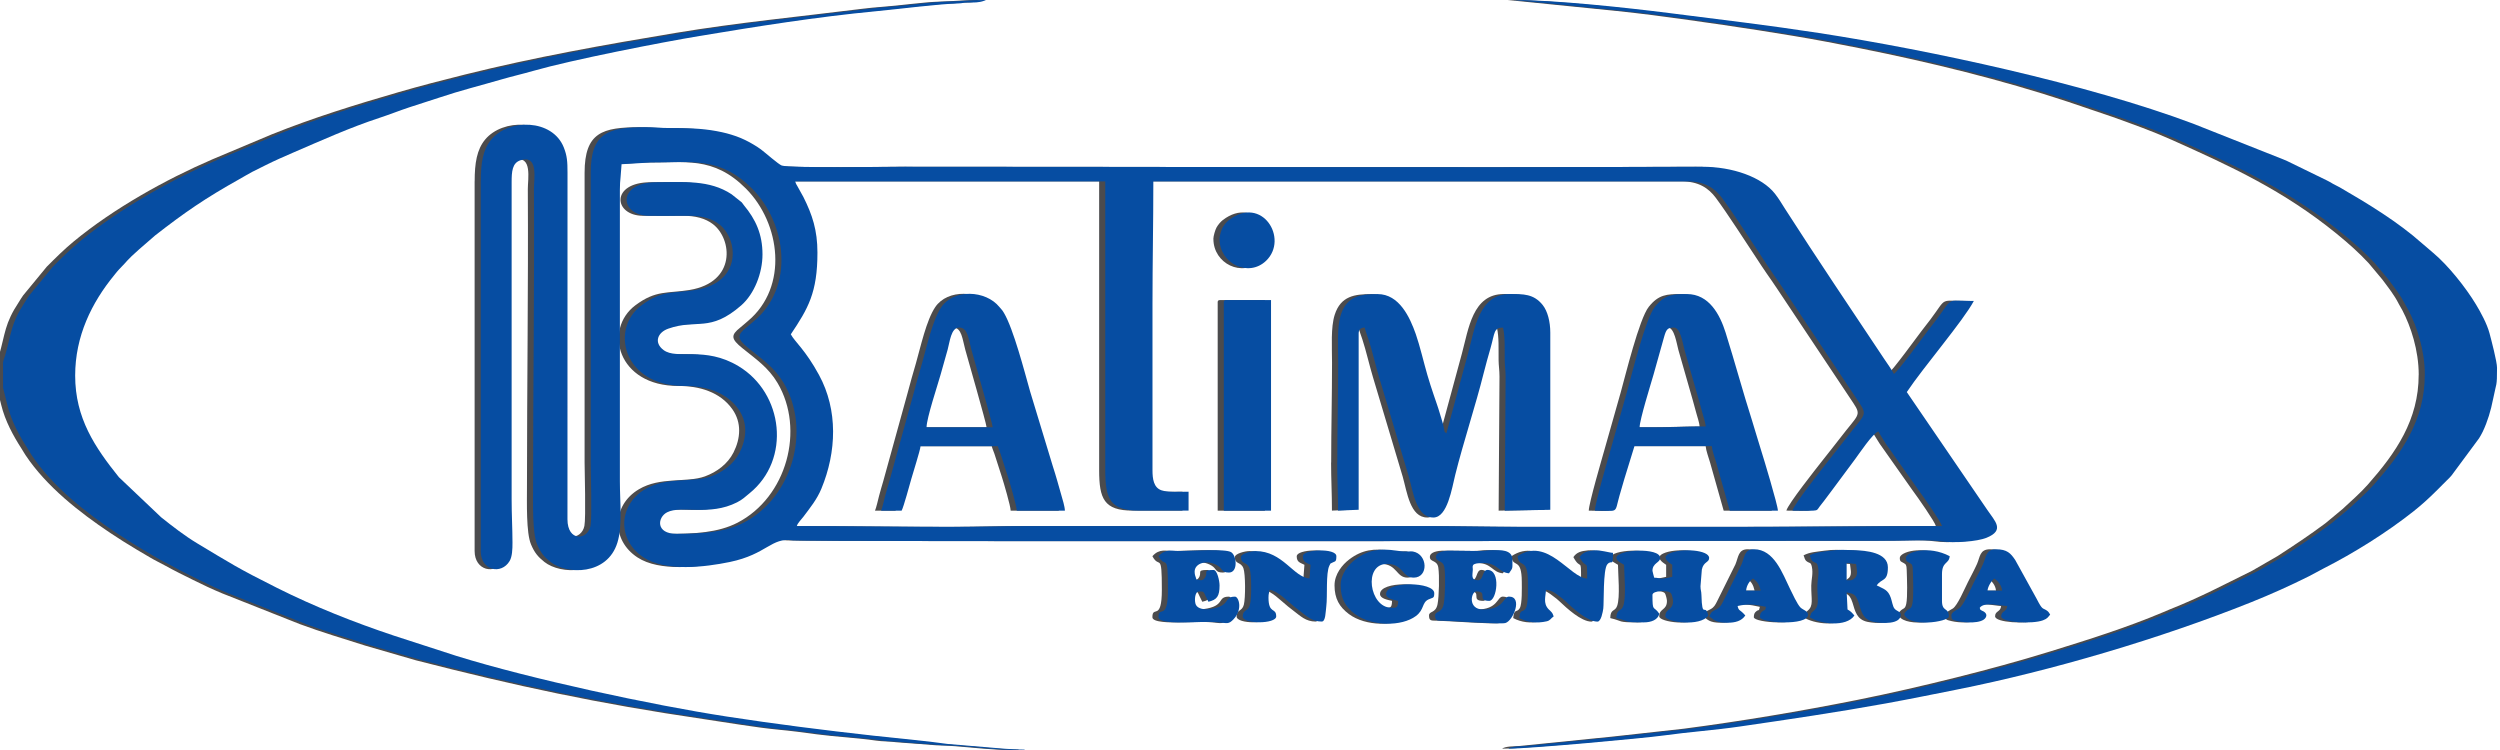
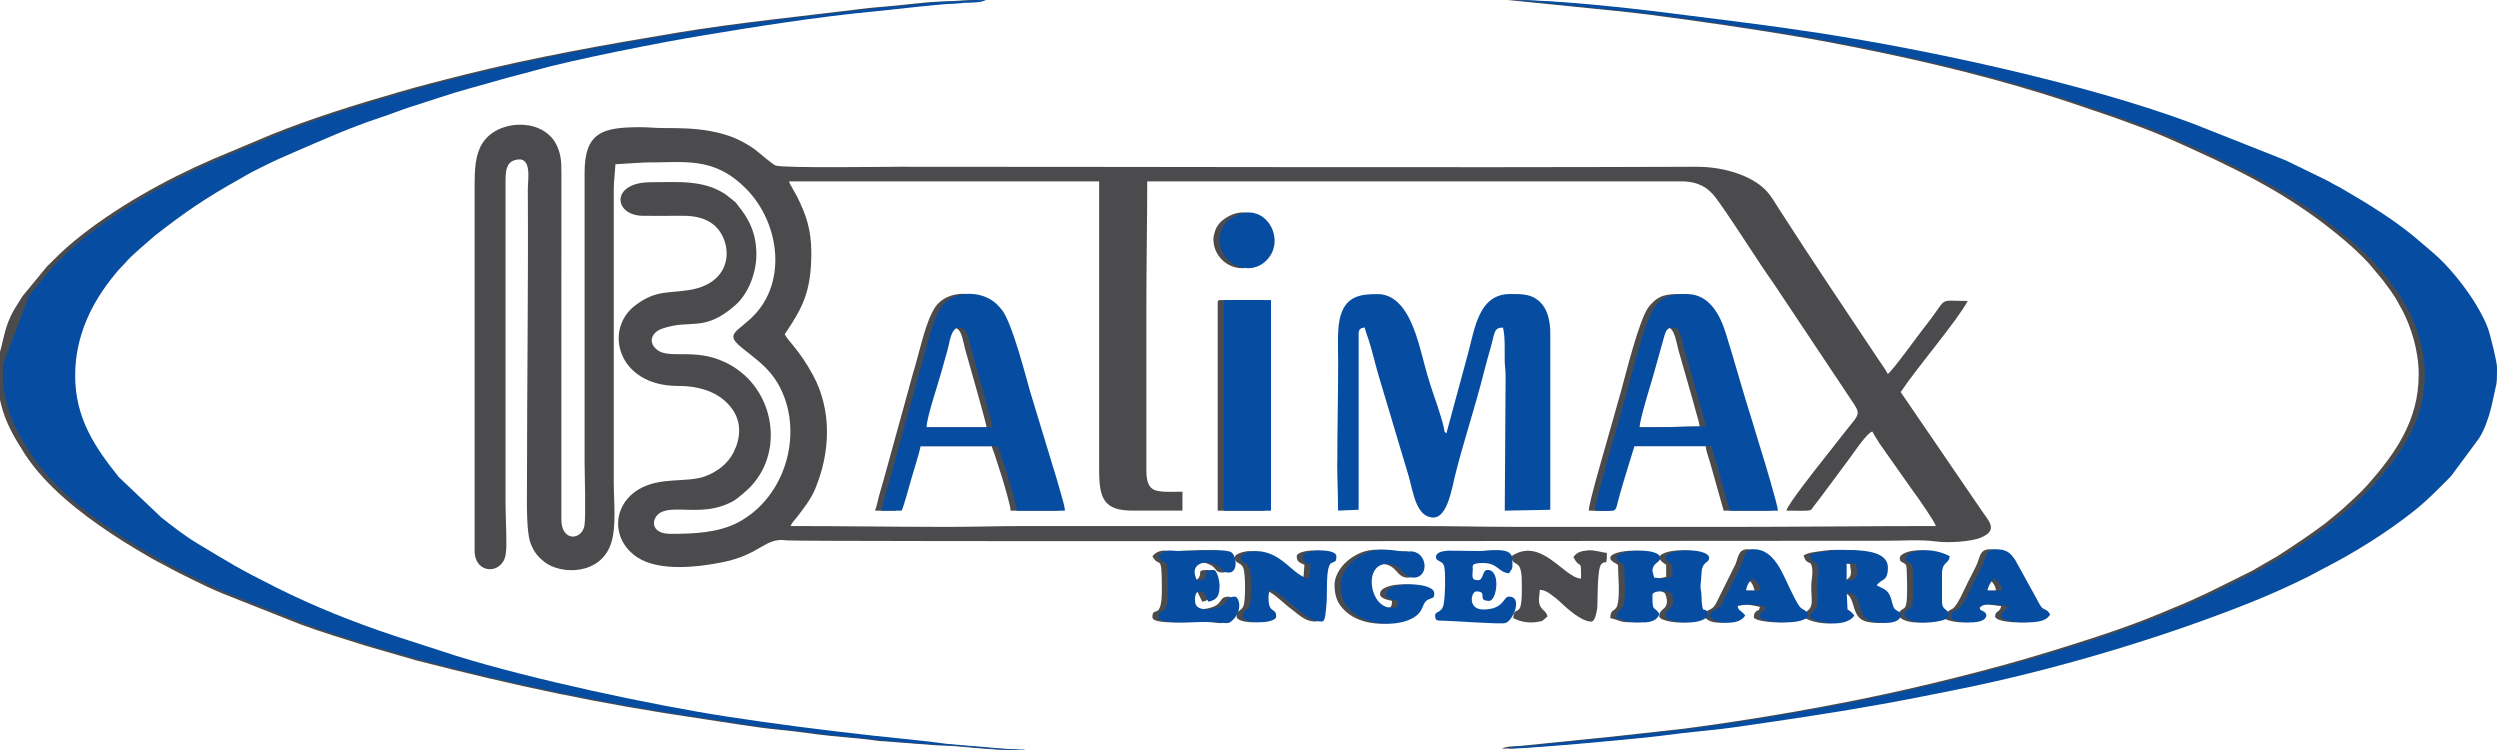
<svg xmlns="http://www.w3.org/2000/svg" xml:space="preserve" width="531.484mm" height="159.543mm" version="1.1" style="shape-rendering:geometricPrecision; text-rendering:geometricPrecision; image-rendering:optimizeQuality; fill-rule:evenodd; clip-rule:evenodd" viewBox="0 0 53148 15954">
  <defs>
    <style type="text/css">
   
    .fil0 {fill:#4B4B4D}
    .fil1 {fill:#064DA2}
   
  </style>
  </defs>
  <g id="Camada_x0020_1">
    <g id="_2308368952080">
      <path class="fil0" d="M16774 3856l6593 0 0 6140c0,603 101,859 712,859l1059 0 0 -402c-169,0 -434,18 -574,-29 -170,-57 -193,-245 -193,-428l0 -3527c0,-891 18,-1723 18,-2613l11360 0c359,0 573,141 728,350 249,334 637,941 868,1288 74,111 139,215 212,318 76,107 147,212 223,325l1622 2434c178,268 98,244 -274,731 -129,169 -259,328 -394,501 -127,163 -724,914 -757,1052 139,0 304,8 440,1 97,-5 89,-22 135,-85 35,-47 61,-76 96,-123 66,-89 125,-166 188,-251l467 -629c84,-111 383,-564 501,-595 53,100 98,164 158,262l695 986c114,152 478,675 498,762 -1488,0 -2919,18 -4401,18 -1479,0 -2959,0 -4438,0 -752,0 -1447,-18 -2192,-18l-8328 0c-576,0 -1097,18 -1662,18 -1129,0 -2205,-18 -3324,-18 17,-65 93,-135 136,-193 145,-193 292,-373 386,-601 323,-780 357,-1670 -51,-2419 -291,-535 -515,-704 -599,-863 368,-549 566,-886 566,-1736 0,-479 -109,-804 -298,-1182l-137 -247c-32,-50 -19,-43 -39,-88zm-6684 0l0 7858c0,421 438,509 614,213 55,-92 62,-252 61,-395 -1,-315 -18,-586 -18,-914l0 -6744c0,-224 11,-412 191,-468 385,-119 282,401 283,614 12,2101 -18,4208 -18,6305 0,365 -19,1001 86,1249 73,173 147,264 285,373 344,271 1206,291 1422,-413 111,-363 52,-849 52,-1300l0 -6195c0,-116 6,-188 15,-277l21 -271 621 -37c851,5 1460,-139 2151,553 740,741 909,2091 47,2815 -59,49 -110,97 -168,143 -199,159 -201,237 50,439 288,232 550,409 744,736 588,993 196,2431 -850,2972 -414,214 -931,237 -1425,237 -452,0 -408,-353 -202,-458 307,-156 897,88 1487,-212 119,-60 171,-116 265,-192 887,-717 723,-2128 -234,-2703 -721,-434 -1309,-128 -1594,-343 -210,-158 -127,-374 101,-454 608,-214 879,91 1551,-495 279,-244 452,-687 452,-1083 0,-430 -144,-745 -396,-1047 -28,-34 -19,-31 -47,-62l-214 -170c-475,-314 -1021,-256 -1589,-256 -858,0 -798,708 -165,714 279,2 562,1 841,-1 273,-2 486,56 645,177 412,313 504,1234 -493,1400 -469,78 -714,-4 -1154,326 -682,510 -383,1718 911,1715 447,-1 890,127 1150,494 203,287 175,622 25,920 -123,243 -351,414 -607,508 -386,141 -949,2 -1406,275 -572,340 -591,1080 -29,1448 470,308 1307,206 1830,98 799,-166 881,-531 1345,-460 214,33 21430,8 23369,8 339,0 740,-29 1046,13 289,40 759,3 956,-75 405,-162 178,-358 22,-592l-1713 -2507c360,-538 1201,-1515 1425,-1937 -619,0 -428,-92 -793,394l-183 237c-89,115 -625,856 -723,921 -58,-109 -136,-214 -208,-322 -706,-1060 -1420,-2118 -2108,-3191 -74,-116 -127,-209 -212,-318 -278,-357 -909,-576 -1545,-574 -5649,21 -11299,0 -16948,0 -292,0 -2456,32 -2622,-26 -70,-25 -348,-272 -443,-343 -56,-42 -106,-72 -166,-108 -104,-62 -229,-125 -359,-171 -148,-51 -250,-78 -420,-110 -327,-61 -644,-65 -994,-65 -196,0 -325,-19 -511,-18 -782,2 -1169,104 -1169,969l0 6159c0,167 30,1176 -4,1348 -60,305 -490,344 -490,-141l1 -7366c0,-240 -9,-363 -80,-541 -243,-607 -1167,-614 -1540,-167 -179,214 -224,506 -224,890z" />
      <path class="fil0" d="M51419 7968c0,958 -482,1656 -1082,2335 -167,189 -356,349 -539,521l-359 298c-335,251 -667,471 -1019,699l-544 314c-610,300 -1079,554 -1753,822 -50,20 -89,38 -141,60 -781,329 -1593,583 -2400,833 -660,204 -1332,386 -2003,554 -692,173 -1395,335 -2099,476 -1202,240 -2460,451 -3681,611l-1545 171c-120,10 -249,24 -382,38l-1559 158c-109,11 -297,0 -380,58 463,0 2886,-222 3316,-282 529,-74 1074,-111 1602,-188 1051,-153 2065,-302 3107,-491 523,-95 1019,-197 1513,-295 2018,-402 4337,-1088 6254,-1856 424,-170 829,-352 1235,-555l298 -159c656,-333 1352,-769 1922,-1220 170,-135 328,-278 482,-432 78,-78 142,-142 219,-219 41,-41 73,-68 108,-112l583 -788c28,-48 50,-80 79,-141 104,-219 172,-449 220,-693 72,-365 84,-245 84,-666 0,-130 -122,-592 -160,-735 -53,-200 -187,-445 -286,-609 -220,-366 -598,-838 -911,-1099l-236 -202c-513,-457 -1156,-847 -1750,-1191 -48,-28 -97,-47 -144,-75 -49,-29 -80,-48 -141,-78l-749 -365c-65,-33 -91,-45 -163,-75l-1923 -762c-2245,-842 -5586,-1562 -7955,-1927 -1050,-162 -2115,-288 -3175,-423 -909,-115 -2430,-279 -3319,-279l2323 234c264,29 525,57 769,89 1022,135 2005,277 2977,439 494,82 954,170 1433,266 1486,297 3001,667 4417,1136l954 324c419,151 833,298 1238,479 1288,576 2398,1088 3527,2008 237,193 467,396 676,622l291 348c124,168 251,324 346,513 31,61 51,86 79,140 179,344 347,849 347,1371z" />
      <path class="fil0" d="M-65 7749l0 493 91 366c82,338 254,655 435,935 32,50 49,84 84,136 442,663 1143,1213 1801,1652 185,123 362,235 560,353 102,61 184,108 287,169 109,65 198,105 309,166 202,113 393,205 603,310 206,103 409,198 625,288l1649 653c450,168 931,310 1388,456l1076 312c2126,546 3861,919 6112,1249 501,73 1115,181 1601,226 276,26 538,61 815,99 406,54 832,71 1255,133 143,21 281,13 423,34l866 66c372,3 892,72 1279,91 163,8 284,18 457,18l0 -18c-160,0 -269,-11 -420,-18l-1213 -102c-516,-73 -1048,-117 -1578,-176 -1048,-116 -2094,-249 -3119,-407 -1600,-246 -4159,-796 -5745,-1288l-1324 -429c-846,-282 -1695,-618 -2491,-1017 -851,-426 -999,-529 -1700,-949 -266,-160 -520,-358 -764,-552l-900 -854c-507,-633 -929,-1253 -929,-2159 0,-838 349,-1550 836,-2142 37,-44 59,-78 100,-119 189,-190 142,-173 420,-420l342 -297c632,-493 1070,-794 1796,-1200 92,-51 180,-106 268,-152 96,-50 196,-97 292,-146 190,-95 387,-181 590,-269 604,-260 1197,-528 1824,-734 214,-70 420,-153 634,-224 211,-70 427,-136 648,-210 437,-147 862,-252 1315,-384 230,-67 445,-115 677,-182 827,-236 2711,-605 3533,-741 1206,-201 2502,-408 3748,-526 490,-46 1326,-155 1752,-166 93,-2 101,-19 200,-19 130,-1 234,5 347,-37 47,-17 17,-5 37,-18 -305,0 -567,29 -859,36 -318,8 -876,87 -1223,111 -127,9 -277,24 -416,41 -1310,164 -2654,294 -3963,512 -1520,253 -3005,517 -4484,886 -485,121 -943,239 -1415,376 -911,264 -1808,542 -2686,894l-1260 530c-1008,434 -2105,1049 -2950,1745 -204,168 -389,352 -576,539l-503 611c-38,51 -57,89 -93,144 -303,459 -283,658 -420,1133 -21,72 -47,110 -47,190z" />
-       <path class="fil0" d="M28298 9832c0,358 18,659 18,1023l438 -18 0 -3746c0,-91 43,-121 128,-128 20,84 51,162 80,249 78,234 155,574 228,813l631 2110c92,325 157,867 522,867 300,0 394,-627 464,-906 174,-697 433,-1476 603,-2156 47,-190 96,-358 149,-545 92,-323 64,-431 264,-431 47,201 33,450 36,695 1,116 19,205 19,346l-18 2851 968 -18 0 -3765c0,-233 -57,-457 -161,-588 -192,-240 -413,-234 -697,-234 -666,0 -749,745 -891,1265l-460 1696c-62,-45 -26,-21 -73,-201 -20,-76 -39,-127 -63,-211 -41,-143 -92,-280 -136,-412 -48,-143 -89,-267 -132,-416 -77,-264 -160,-623 -246,-868 -125,-356 -351,-852 -811,-852 -357,0 -655,40 -783,440 -86,269 -57,674 -57,1022 0,718 -18,1392 -18,2120z" />
      <path class="fil0" d="M35092 9083l-365 0c0,-156 237,-916 294,-1113l228 -813c44,-152 71,-194 208,-194 139,0 187,340 223,472l309 1080c25,84 51,181 75,273 20,77 62,194 69,278 -368,0 -672,18 -1041,18zm-1315 1773c517,0 410,78 522,-319 36,-129 67,-226 103,-354l215 -698 1644 0c8,97 65,248 93,345l290 1026 1023 0c-3,-121 -314,-1149 -354,-1272 -70,-215 -126,-425 -192,-631 -198,-620 -367,-1248 -566,-1882 -119,-378 -348,-820 -824,-820 -295,0 -472,11 -679,271 -204,256 -499,1471 -596,1816 -118,419 -235,822 -351,1239 -44,158 -329,1128 -329,1279z" />
      <path class="fil0" d="M20262 6963c184,0 198,249 259,471 45,166 445,1552 453,1649l-1406 0c0,-191 239,-906 296,-1111 49,-175 100,-356 153,-542 44,-154 69,-467 245,-467zm-1662 3893l438 0c44,-82 170,-550 205,-672 35,-127 189,-606 197,-698l1644 0c12,54 38,103 57,162l160 498c38,119 183,611 185,710l1023 0c-2,-87 -52,-247 -75,-327 -29,-100 -60,-209 -89,-313 -28,-103 -62,-205 -94,-308l-481 -1584c-119,-421 -355,-1333 -557,-1672 -41,-69 -49,-67 -95,-124 -293,-363 -973,-389 -1236,1 -189,280 -311,848 -411,1197 -62,213 -122,420 -176,628l-518 1876c-32,112 -61,203 -89,313 -17,66 -61,260 -87,315z" />
      <path class="fil0" d="M25887 6433l0 4423 1004 0 0 -4477 -950 0c-42,0 -55,13 -55,55z" />
      <path class="fil0" d="M35421 12007l0 256c-303,71 -220,22 -384,18 -6,-28 -37,-128 -37,-146 0,-169 164,-172 164,-274 0,-228 -931,-184 -931,0 0,67 115,113 164,146 0,188 51,689 -19,877 -47,127 -141,52 -145,256 290,68 132,91 584,91 157,0 299,-54 329,-183 -123,-184 -146,-17 -146,-402 0,-93 341,-110 396,-31 16,23 42,124 42,159 0,207 -164,155 -164,329 0,123 748,228 913,-18 -66,-283 -131,103 -146,-439 -3,-92 -19,-92 -20,-182l29 -356c36,-173 155,-145 155,-247 0,-171 -587,-214 -844,-95 -176,81 -28,183 59,241z" />
      <path class="fil0" d="M39219 12336l-91 0 0 -365c101,0 108,18 201,18 7,88 52,218 -18,293 -12,13 -62,54 -92,54zm-877 -530c28,58 18,91 71,130 61,45 83,8 106,114 30,142 -11,269 -13,395 -4,296 57,432 -80,541 -79,63 -43,52 -83,136 215,144 779,218 950,-37 -47,-54 -79,-93 -146,-128l-18 -366c81,39 181,-15 254,221 57,185 88,360 322,409 172,35 574,58 574,-155 0,-67 -94,-70 -139,-135 -33,-47 -49,-153 -72,-220 -62,-180 -152,-188 -300,-266 105,-157 237,-68 237,-384 0,-319 -468,-357 -713,-365 -176,-5 -324,-16 -501,10 -181,26 -317,30 -448,100z" />
      <path class="fil0" d="M27567 11824c0,133 79,138 164,183l-22 292c-344,-29 -568,-584 -1147,-584 -97,0 -310,56 -310,128 0,162 128,92 182,238 44,119 46,630 9,775 -38,149 -154,98 -154,248 0,170 712,164 712,0 0,-199 -164,-40 -164,-402 0,-92 16,-82 18,-164 167,14 381,238 524,353 47,38 74,59 123,96 143,108 259,227 467,227 84,0 81,-204 97,-324 28,-215 -13,-710 66,-866 32,-63 9,-32 52,-58 66,-40 96,-6 96,-142 0,-177 -712,-148 -712,0z" />
      <path class="fil0" d="M33448 11842c158,298 164,-6 164,457 -363,-8 -843,-902 -1479,-475 22,265 219,5 219,548 0,123 11,467 -44,559 -63,104 -121,-3 -138,209 174,92 372,116 580,69 81,-18 86,-62 150,-105 -21,-44 -10,-45 -42,-86 -18,-24 -43,-42 -64,-64 -128,-132 -59,-284 -59,-416 131,11 211,80 295,144 51,38 74,54 121,99 157,150 466,434 680,434 78,0 114,-209 124,-278 16,-117 -8,-828 85,-939 98,-116 121,79 121,-245 -78,-2 -272,-65 -399,-53 -152,14 -244,41 -314,145z" />
      <path class="fil0" d="M28371 12445c0,281 104,458 305,609 357,267 996,267 1295,42 182,-136 123,-285 268,-353 96,-45 122,-17 122,-133 0,-243 -1023,-264 -1023,18 0,97 163,125 256,146 -4,163 -45,146 -146,146 -464,0 -604,-932 -91,-932 347,0 321,292 566,292 320,0 303,-497 -13,-555 -75,-14 -91,20 -362,-20 -332,-48 -588,-23 -867,190 -139,106 -310,307 -310,549z" />
      <path class="fil0" d="M24499 11824c151,286 201,-119 201,713 0,688 -201,321 -201,585 0,116 403,110 530,110 292,0 491,-25 767,1 162,15 195,41 298,-68 204,-215 107,-481 31,-481 -263,0 -63,202 -540,265 -109,14 -249,-5 -291,-91 -36,-72 -28,-284 65,-284 131,0 81,-7 201,219 181,-42 237,-117 237,-347 0,-94 -49,-329 -128,-329 -246,0 -100,57 -190,175 -57,76 -113,31 -175,26 -15,-65 -37,-86 -37,-164 0,-188 274,-264 493,-128 110,68 72,146 237,146 194,0 167,-354 48,-432 -122,-81 -850,-25 -1108,-25 -138,0 -291,-60 -438,110z" />
-       <path class="fil0" d="M30398 11842c0,112 154,58 179,223 27,173 16,619 -16,781 -40,198 -181,138 -181,239 0,118 49,108 164,110 223,3 1217,81 1329,50 165,-46 378,-562 77,-562 -127,0 -100,274 -548,274 -338,0 -258,-384 -146,-384 262,0 -4,201 274,201 162,0 254,-658 -37,-658 -115,0 -80,219 -201,219 -155,0 -117,-104 -111,-221 4,-74 -60,-145 221,-145 314,0 320,200 548,219 85,-127 73,-79 73,-292 0,-219 -273,-201 -402,-201 -128,0 -183,18 -291,19l-667 -8c-77,5 -265,20 -265,135z" />
      <path class="fil0" d="M37137 12299c93,62 135,130 164,256l-310 0c9,-111 75,-208 146,-256zm-931 804c99,66 125,136 384,136 172,0 304,-36 384,-155 -125,-144 -137,-84 -164,-201 225,-52 383,-33 603,18 -25,108 -14,46 -72,92 -37,29 -56,57 -56,127 0,120 1023,195 1023,-55 0,-74 -110,-100 -161,-150 -68,-67 -176,-303 -223,-398 -157,-320 -336,-841 -767,-841 -205,0 -198,166 -263,321l-394 794c-35,68 -61,120 -134,159 -118,62 -100,40 -159,152z" />
      <path class="fil0" d="M42269 12299c73,49 155,145 164,256l-310 0c7,-89 89,-217 146,-256zm-913 786c0,89 10,90 135,120 144,35 508,59 590,-72 65,-104 -76,-150 -76,-150 -50,-34 -32,-9 -47,-63 99,-135 450,-40 584,-37 -11,131 -128,100 -128,219 0,136 671,169 888,85 96,-37 100,-60 153,-121 -20,-30 -30,-57 -65,-82 -99,-71 -92,2 -222,-253l-455 -824c-97,-146 -176,-230 -409,-230 -219,0 -209,165 -274,311 -58,129 -128,257 -195,390 -71,141 -219,492 -319,558 -50,33 -162,77 -162,149z" />
      <path class="fil0" d="M25796 5081c0,525 618,823 991,462 485,-468 -87,-1402 -791,-865 -48,37 -101,100 -134,159 -26,47 -67,181 -67,244z" />
      <path class="fil0" d="M40388 11861c0,88 37,78 89,112 39,26 55,31 58,143 6,180 22,576 -10,723 -31,143 -73,59 -174,210 70,301 950,174 950,55 0,-197 -146,-88 -146,-329l0 -567c0,-278 150,-212 164,-384 -448,-237 -931,-90 -931,37z" />
    </g>
    <g id="_2308368945008">
-       <path class="fil1" d="M16904 3856l6593 0 0 6140c0,603 101,859 712,859l1059 0 0 -402c-169,0 -434,18 -574,-29 -170,-57 -193,-245 -193,-428l0 -3527c0,-891 18,-1723 18,-2613l11360 0c359,0 573,141 728,350 249,334 637,941 868,1288 74,111 139,215 212,318 76,107 147,212 223,325l1622 2434c178,268 98,244 -274,731 -129,169 -259,328 -394,501 -127,163 -724,914 -757,1052 139,0 304,8 440,1 97,-5 89,-22 135,-85 35,-47 61,-76 96,-123 66,-89 125,-166 188,-251l467 -629c84,-111 383,-564 501,-595 53,100 98,164 158,262l695 986c114,152 478,675 498,762 -1488,0 -2919,18 -4401,18 -1479,0 -2959,0 -4438,0 -752,0 -1447,-18 -2192,-18l-8328 0c-576,0 -1097,18 -1662,18 -1129,0 -2205,-18 -3324,-18 17,-65 93,-135 136,-193 145,-193 292,-373 386,-601 323,-780 357,-1670 -51,-2419 -291,-535 -515,-704 -599,-863 368,-549 566,-886 566,-1736 0,-479 -109,-804 -298,-1182l-137 -247c-32,-50 -19,-43 -39,-88zm-6684 0l0 7858c0,421 438,509 614,213 55,-92 62,-252 61,-395 -1,-315 -18,-586 -18,-914l0 -6744c0,-224 11,-412 191,-468 385,-119 282,401 283,614 12,2101 -18,4208 -18,6305 0,365 -19,1001 86,1249 73,173 147,264 285,373 344,271 1206,291 1422,-413 111,-363 52,-849 52,-1300l0 -6195c0,-116 6,-188 15,-277l21 -271 621 -37c851,5 1460,-139 2151,553 740,741 909,2091 47,2815 -59,49 -110,97 -168,143 -199,159 -201,237 50,439 288,232 550,409 744,736 588,993 196,2431 -850,2972 -414,214 -931,237 -1425,237 -452,0 -408,-353 -202,-458 307,-156 897,88 1487,-212 119,-60 171,-116 265,-192 887,-717 723,-2128 -234,-2703 -721,-434 -1309,-128 -1594,-343 -210,-158 -127,-374 101,-454 608,-214 879,91 1551,-495 279,-244 452,-687 452,-1083 0,-430 -144,-745 -396,-1047 -28,-34 -19,-31 -47,-62l-214 -170c-475,-314 -1021,-256 -1589,-256 -858,0 -798,708 -165,714 279,2 562,1 841,-1 273,-2 486,56 645,177 412,313 504,1234 -493,1400 -469,78 -714,-4 -1154,326 -682,510 -383,1718 911,1715 447,-1 890,127 1150,494 203,287 175,622 25,920 -123,243 -351,414 -607,508 -386,141 -949,2 -1406,275 -572,340 -591,1080 -29,1448 470,308 1307,206 1830,98 799,-166 881,-531 1345,-460 214,33 21430,8 23369,8 339,0 740,-29 1046,13 289,40 759,3 956,-75 405,-162 178,-358 22,-592l-1713 -2507c360,-538 1201,-1515 1425,-1937 -619,0 -428,-92 -793,394l-183 237c-89,115 -625,856 -723,921 -58,-109 -136,-214 -208,-322 -706,-1060 -1420,-2118 -2108,-3191 -74,-116 -127,-209 -212,-318 -278,-357 -909,-576 -1545,-574 -5649,21 -11299,0 -16948,0 -292,0 -2456,32 -2622,-26 -70,-25 -348,-272 -443,-343 -56,-42 -106,-72 -166,-108 -104,-62 -229,-125 -359,-171 -148,-51 -250,-78 -420,-110 -327,-61 -644,-65 -994,-65 -196,0 -325,-19 -511,-18 -782,2 -1169,104 -1169,969l0 6159c0,167 30,1176 -4,1348 -60,305 -490,344 -490,-141l1 -7366c0,-240 -9,-363 -80,-541 -243,-607 -1167,-614 -1540,-167 -179,214 -224,506 -224,890z" />
      <path class="fil1" d="M51549 7968c0,958 -482,1656 -1082,2335 -167,189 -356,349 -539,521l-359 298c-335,251 -667,471 -1019,699l-544 314c-610,300 -1079,554 -1753,822 -50,20 -89,38 -141,60 -781,329 -1593,583 -2400,833 -660,204 -1332,386 -2003,554 -692,173 -1395,335 -2099,476 -1202,240 -2460,451 -3681,611l-1545 171c-120,10 -249,24 -382,38l-1559 158c-109,11 -297,0 -380,58 463,0 2886,-222 3316,-282 529,-74 1074,-111 1602,-188 1051,-153 2065,-302 3107,-491 523,-95 1019,-197 1513,-295 2018,-402 4337,-1088 6254,-1856 424,-170 829,-352 1235,-555l298 -159c656,-333 1352,-769 1922,-1220 170,-135 328,-278 482,-432 78,-78 142,-142 219,-219 41,-41 73,-68 108,-112l583 -788c28,-48 50,-80 79,-141 104,-219 172,-449 220,-693 72,-365 84,-245 84,-666 0,-130 -122,-592 -160,-735 -53,-200 -187,-445 -286,-609 -220,-366 -598,-838 -911,-1099l-236 -202c-513,-457 -1156,-847 -1750,-1191 -48,-28 -97,-47 -144,-75 -49,-29 -80,-48 -141,-78l-749 -365c-65,-33 -91,-45 -163,-75l-1923 -762c-2245,-842 -5586,-1562 -7955,-1927 -1050,-162 -2115,-288 -3175,-423 -909,-115 -2430,-279 -3319,-279l2323 234c264,29 525,57 769,89 1022,135 2005,277 2977,439 494,82 954,170 1433,266 1486,297 3001,667 4417,1136l954 324c419,151 833,298 1238,479 1288,576 2398,1088 3527,2008 237,193 467,396 676,622l291 348c124,168 251,324 346,513 31,61 51,86 79,140 179,344 347,849 347,1371z" />
-       <path class="fil1" d="M65 7749l0 493 91 366c82,338 254,655 435,935 32,50 49,84 84,136 442,663 1143,1213 1801,1652 185,123 362,235 560,353 102,61 184,108 287,169 109,65 198,105 309,166 202,113 393,205 603,310 206,103 409,198 625,288l1649 653c450,168 931,310 1388,456l1076 312c2126,546 3861,919 6112,1249 501,73 1115,181 1601,226 276,26 538,61 815,99 406,54 832,71 1255,133 143,21 281,13 423,34l866 66c372,3 892,72 1279,91 163,8 284,18 457,18l0 -18c-160,0 -269,-11 -420,-18l-1213 -102c-516,-73 -1048,-117 -1578,-176 -1048,-116 -2094,-249 -3119,-407 -1600,-246 -4159,-796 -5745,-1288l-1324 -429c-846,-282 -1695,-618 -2491,-1017 -851,-426 -999,-529 -1700,-949 -266,-160 -520,-358 -764,-552l-900 -854c-507,-633 -929,-1253 -929,-2159 0,-838 349,-1550 836,-2142 37,-44 59,-78 100,-119 189,-190 142,-173 420,-420l342 -297c632,-493 1070,-794 1796,-1200 92,-51 180,-106 268,-152 96,-50 196,-97 292,-146 190,-95 387,-181 590,-269 604,-260 1197,-528 1824,-734 214,-70 420,-153 634,-224 211,-70 427,-136 648,-210 437,-147 862,-252 1315,-384 230,-67 445,-115 677,-182 827,-236 2711,-605 3533,-741 1206,-201 2502,-408 3748,-526 490,-46 1326,-155 1752,-166 93,-2 101,-19 200,-19 130,-1 234,5 347,-37 47,-17 17,-5 37,-18 -305,0 -567,29 -859,36 -318,8 -876,87 -1223,111 -127,9 -277,24 -416,41 -1310,164 -2654,294 -3963,512 -1520,253 -3005,517 -4484,886 -485,121 -943,239 -1415,376 -911,264 -1808,542 -2686,894l-1260 530c-1008,434 -2105,1049 -2950,1745 -204,168 -389,352 -576,539l-503 611c-38,51 -57,89 -93,144 -303,459 -283,658 -420,1133 -21,72 -47,110 -47,190z" />
+       <path class="fil1" d="M65 7749l0 493 91 366c82,338 254,655 435,935 32,50 49,84 84,136 442,663 1143,1213 1801,1652 185,123 362,235 560,353 102,61 184,108 287,169 109,65 198,105 309,166 202,113 393,205 603,310 206,103 409,198 625,288l1649 653c450,168 931,310 1388,456l1076 312c2126,546 3861,919 6112,1249 501,73 1115,181 1601,226 276,26 538,61 815,99 406,54 832,71 1255,133 143,21 281,13 423,34l866 66c372,3 892,72 1279,91 163,8 284,18 457,18l0 -18c-160,0 -269,-11 -420,-18l-1213 -102c-516,-73 -1048,-117 -1578,-176 -1048,-116 -2094,-249 -3119,-407 -1600,-246 -4159,-796 -5745,-1288l-1324 -429c-846,-282 -1695,-618 -2491,-1017 -851,-426 -999,-529 -1700,-949 -266,-160 -520,-358 -764,-552l-900 -854c-507,-633 -929,-1253 -929,-2159 0,-838 349,-1550 836,-2142 37,-44 59,-78 100,-119 189,-190 142,-173 420,-420l342 -297c632,-493 1070,-794 1796,-1200 92,-51 180,-106 268,-152 96,-50 196,-97 292,-146 190,-95 387,-181 590,-269 604,-260 1197,-528 1824,-734 214,-70 420,-153 634,-224 211,-70 427,-136 648,-210 437,-147 862,-252 1315,-384 230,-67 445,-115 677,-182 827,-236 2711,-605 3533,-741 1206,-201 2502,-408 3748,-526 490,-46 1326,-155 1752,-166 93,-2 101,-19 200,-19 130,-1 234,5 347,-37 47,-17 17,-5 37,-18 -305,0 -567,29 -859,36 -318,8 -876,87 -1223,111 -127,9 -277,24 -416,41 -1310,164 -2654,294 -3963,512 -1520,253 -3005,517 -4484,886 -485,121 -943,239 -1415,376 -911,264 -1808,542 -2686,894l-1260 530c-1008,434 -2105,1049 -2950,1745 -204,168 -389,352 -576,539l-503 611z" />
      <path class="fil1" d="M28428 9832c0,358 18,659 18,1023l438 -18 0 -3746c0,-91 43,-121 128,-128 20,84 51,162 80,249 78,234 155,574 228,813l631 2110c92,325 157,867 522,867 300,0 394,-627 464,-906 174,-697 433,-1476 603,-2156 47,-190 96,-358 149,-545 92,-323 64,-431 264,-431 47,201 33,450 36,695 1,116 19,205 19,346l-18 2851 968 -18 0 -3765c0,-233 -57,-457 -161,-588 -192,-240 -413,-234 -697,-234 -666,0 -749,745 -891,1265l-460 1696c-62,-45 -26,-21 -73,-201 -20,-76 -39,-127 -63,-211 -41,-143 -92,-280 -136,-412 -48,-143 -89,-267 -132,-416 -77,-264 -160,-623 -246,-868 -125,-356 -351,-852 -811,-852 -357,0 -655,40 -783,440 -86,269 -57,674 -57,1022 0,718 -18,1392 -18,2120z" />
      <path class="fil1" d="M35222 9083l-365 0c0,-156 237,-916 294,-1113l228 -813c44,-152 71,-194 208,-194 139,0 187,340 223,472l309 1080c25,84 51,181 75,273 20,77 62,194 69,278 -368,0 -672,18 -1041,18zm-1315 1773c517,0 410,78 522,-319 36,-129 67,-226 103,-354l215 -698 1644 0c8,97 65,248 93,345l290 1026 1023 0c-3,-121 -314,-1149 -354,-1272 -70,-215 -126,-425 -192,-631 -198,-620 -367,-1248 -566,-1882 -119,-378 -348,-820 -824,-820 -295,0 -472,11 -679,271 -204,256 -499,1471 -596,1816 -118,419 -235,822 -351,1239 -44,158 -329,1128 -329,1279z" />
      <path class="fil1" d="M20392 6963c184,0 198,249 259,471 45,166 445,1552 453,1649l-1406 0c0,-191 239,-906 296,-1111 49,-175 100,-356 153,-542 44,-154 69,-467 245,-467zm-1662 3893l438 0c44,-82 170,-550 205,-672 35,-127 189,-606 197,-698l1644 0c12,54 38,103 57,162l160 498c38,119 183,611 185,710l1023 0c-2,-87 -52,-247 -75,-327 -29,-100 -60,-209 -89,-313 -28,-103 -62,-205 -94,-308l-481 -1584c-119,-421 -355,-1333 -557,-1672 -41,-69 -49,-67 -95,-124 -293,-363 -973,-389 -1236,1 -189,280 -311,848 -411,1197 -62,213 -122,420 -176,628l-518 1876c-32,112 -61,203 -89,313 -17,66 -61,260 -87,315z" />
      <path class="fil1" d="M26017 6433l0 4423 1004 0 0 -4477 -950 0c-42,0 -55,13 -55,55z" />
      <path class="fil1" d="M35551 12007l0 256c-303,71 -220,22 -384,18 -6,-28 -37,-128 -37,-146 0,-169 164,-172 164,-274 0,-228 -931,-184 -931,0 0,67 115,113 164,146 0,188 51,689 -19,877 -47,127 -141,52 -145,256 290,68 132,91 584,91 157,0 299,-54 329,-183 -123,-184 -146,-17 -146,-402 0,-93 341,-110 396,-31 16,23 42,124 42,159 0,207 -164,155 -164,329 0,123 748,228 913,-18 -66,-283 -131,103 -146,-439 -3,-92 -19,-92 -20,-182l29 -356c36,-173 155,-145 155,-247 0,-171 -587,-214 -844,-95 -176,81 -28,183 59,241z" />
      <path class="fil1" d="M39349 12336l-91 0 0 -365c101,0 108,18 201,18 7,88 52,218 -18,293 -12,13 -62,54 -92,54zm-877 -530c28,58 18,91 71,130 61,45 83,8 106,114 30,142 -11,269 -13,395 -4,296 57,432 -80,541 -79,63 -43,52 -83,136 215,144 779,218 950,-37 -47,-54 -79,-93 -146,-128l-18 -366c81,39 181,-15 254,221 57,185 88,360 322,409 172,35 574,58 574,-155 0,-67 -94,-70 -139,-135 -33,-47 -49,-153 -72,-220 -62,-180 -152,-188 -300,-266 105,-157 237,-68 237,-384 0,-319 -468,-357 -713,-365 -176,-5 -324,-16 -501,10 -181,26 -317,30 -448,100z" />
      <path class="fil1" d="M27697 11824c0,133 79,138 164,183l-22 292c-344,-29 -568,-584 -1147,-584 -97,0 -310,56 -310,128 0,162 128,92 182,238 44,119 46,630 9,775 -38,149 -154,98 -154,248 0,170 712,164 712,0 0,-199 -164,-40 -164,-402 0,-92 16,-82 18,-164 167,14 381,238 524,353 47,38 74,59 123,96 143,108 259,227 467,227 84,0 81,-204 97,-324 28,-215 -13,-710 66,-866 32,-63 9,-32 52,-58 66,-40 96,-6 96,-142 0,-177 -712,-148 -712,0z" />
-       <path class="fil1" d="M33578 11842c158,298 164,-6 164,457 -363,-8 -843,-902 -1479,-475 22,265 219,5 219,548 0,123 11,467 -44,559 -63,104 -121,-3 -138,209 174,92 372,116 580,69 81,-18 86,-62 150,-105 -21,-44 -10,-45 -42,-86 -18,-24 -43,-42 -64,-64 -128,-132 -59,-284 -59,-416 131,11 211,80 295,144 51,38 74,54 121,99 157,150 466,434 680,434 78,0 114,-209 124,-278 16,-117 -8,-828 85,-939 98,-116 121,79 121,-245 -78,-2 -272,-65 -399,-53 -152,14 -244,41 -314,145z" />
      <path class="fil1" d="M28501 12445c0,281 104,458 305,609 357,267 996,267 1295,42 182,-136 123,-285 268,-353 96,-45 122,-17 122,-133 0,-243 -1023,-264 -1023,18 0,97 163,125 256,146 -4,163 -45,146 -146,146 -464,0 -604,-932 -91,-932 347,0 321,292 566,292 320,0 303,-497 -13,-555 -75,-14 -91,20 -362,-20 -332,-48 -588,-23 -867,190 -139,106 -310,307 -310,549z" />
      <path class="fil1" d="M24629 11824c151,286 201,-119 201,713 0,688 -201,321 -201,585 0,116 403,110 530,110 292,0 491,-25 767,1 162,15 195,41 298,-68 204,-215 107,-481 31,-481 -263,0 -63,202 -540,265 -109,14 -249,-5 -291,-91 -36,-72 -28,-284 65,-284 131,0 81,-7 201,219 181,-42 237,-117 237,-347 0,-94 -49,-329 -128,-329 -246,0 -100,57 -190,175 -57,76 -113,31 -175,26 -15,-65 -37,-86 -37,-164 0,-188 274,-264 493,-128 110,68 72,146 237,146 194,0 167,-354 48,-432 -122,-81 -850,-25 -1108,-25 -138,0 -291,-60 -438,110z" />
      <path class="fil1" d="M30528 11842c0,112 154,58 179,223 27,173 16,619 -16,781 -40,198 -181,138 -181,239 0,118 49,108 164,110 223,3 1217,81 1329,50 165,-46 378,-562 77,-562 -127,0 -100,274 -548,274 -338,0 -258,-384 -146,-384 262,0 -4,201 274,201 162,0 254,-658 -37,-658 -115,0 -80,219 -201,219 -155,0 -117,-104 -111,-221 4,-74 -60,-145 221,-145 314,0 320,200 548,219 85,-127 73,-79 73,-292 0,-219 -273,-201 -402,-201 -128,0 -183,18 -291,19l-667 -8c-77,5 -265,20 -265,135z" />
      <path class="fil1" d="M37267 12299c93,62 135,130 164,256l-310 0c9,-111 75,-208 146,-256zm-931 804c99,66 125,136 384,136 172,0 304,-36 384,-155 -125,-144 -137,-84 -164,-201 225,-52 383,-33 603,18 -25,108 -14,46 -72,92 -37,29 -56,57 -56,127 0,120 1023,195 1023,-55 0,-74 -110,-100 -161,-150 -68,-67 -176,-303 -223,-398 -157,-320 -336,-841 -767,-841 -205,0 -198,166 -263,321l-394 794c-35,68 -61,120 -134,159 -118,62 -100,40 -159,152z" />
      <path class="fil1" d="M42399 12299c73,49 155,145 164,256l-310 0c7,-89 89,-217 146,-256zm-913 786c0,89 10,90 135,120 144,35 508,59 590,-72 65,-104 -76,-150 -76,-150 -50,-34 -32,-9 -47,-63 99,-135 450,-40 584,-37 -11,131 -128,100 -128,219 0,136 671,169 888,85 96,-37 100,-60 153,-121 -20,-30 -30,-57 -65,-82 -99,-71 -92,2 -222,-253l-455 -824c-97,-146 -176,-230 -409,-230 -219,0 -209,165 -274,311 -58,129 -128,257 -195,390 -71,141 -219,492 -319,558 -50,33 -162,77 -162,149z" />
      <path class="fil1" d="M25926 5081c0,525 618,823 991,462 485,-468 -87,-1402 -791,-865 -48,37 -101,100 -134,159 -26,47 -67,181 -67,244z" />
      <path class="fil1" d="M40518 11861c0,88 37,78 89,112 39,26 55,31 58,143 6,180 22,576 -10,723 -31,143 -73,59 -174,210 70,301 950,174 950,55 0,-197 -146,-88 -146,-329l0 -567c0,-278 150,-212 164,-384 -448,-237 -931,-90 -931,37z" />
    </g>
  </g>
</svg>